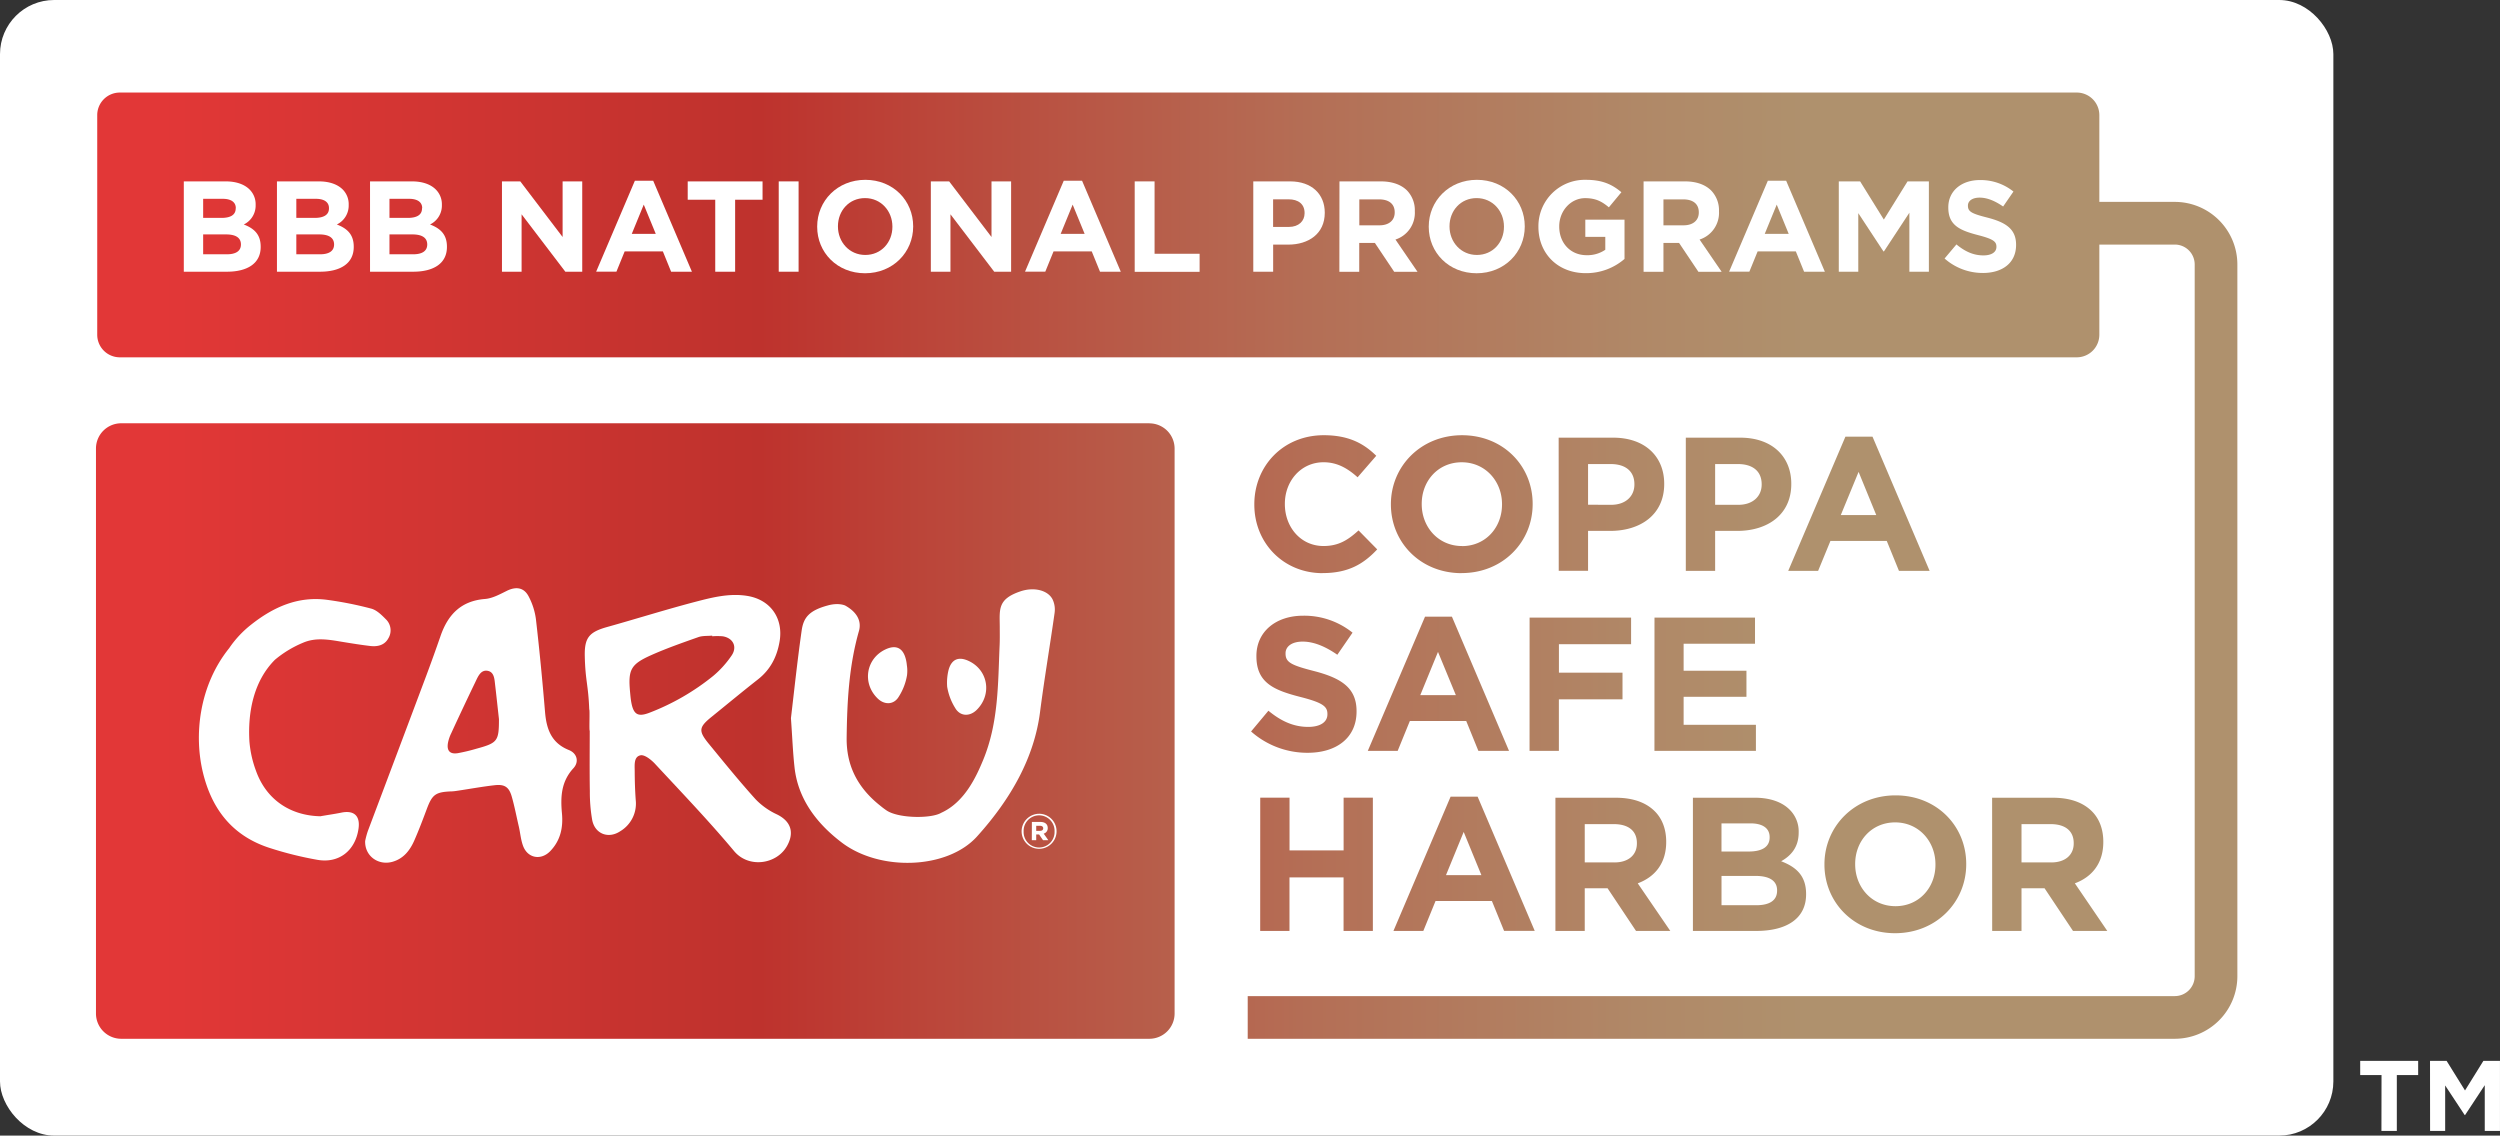
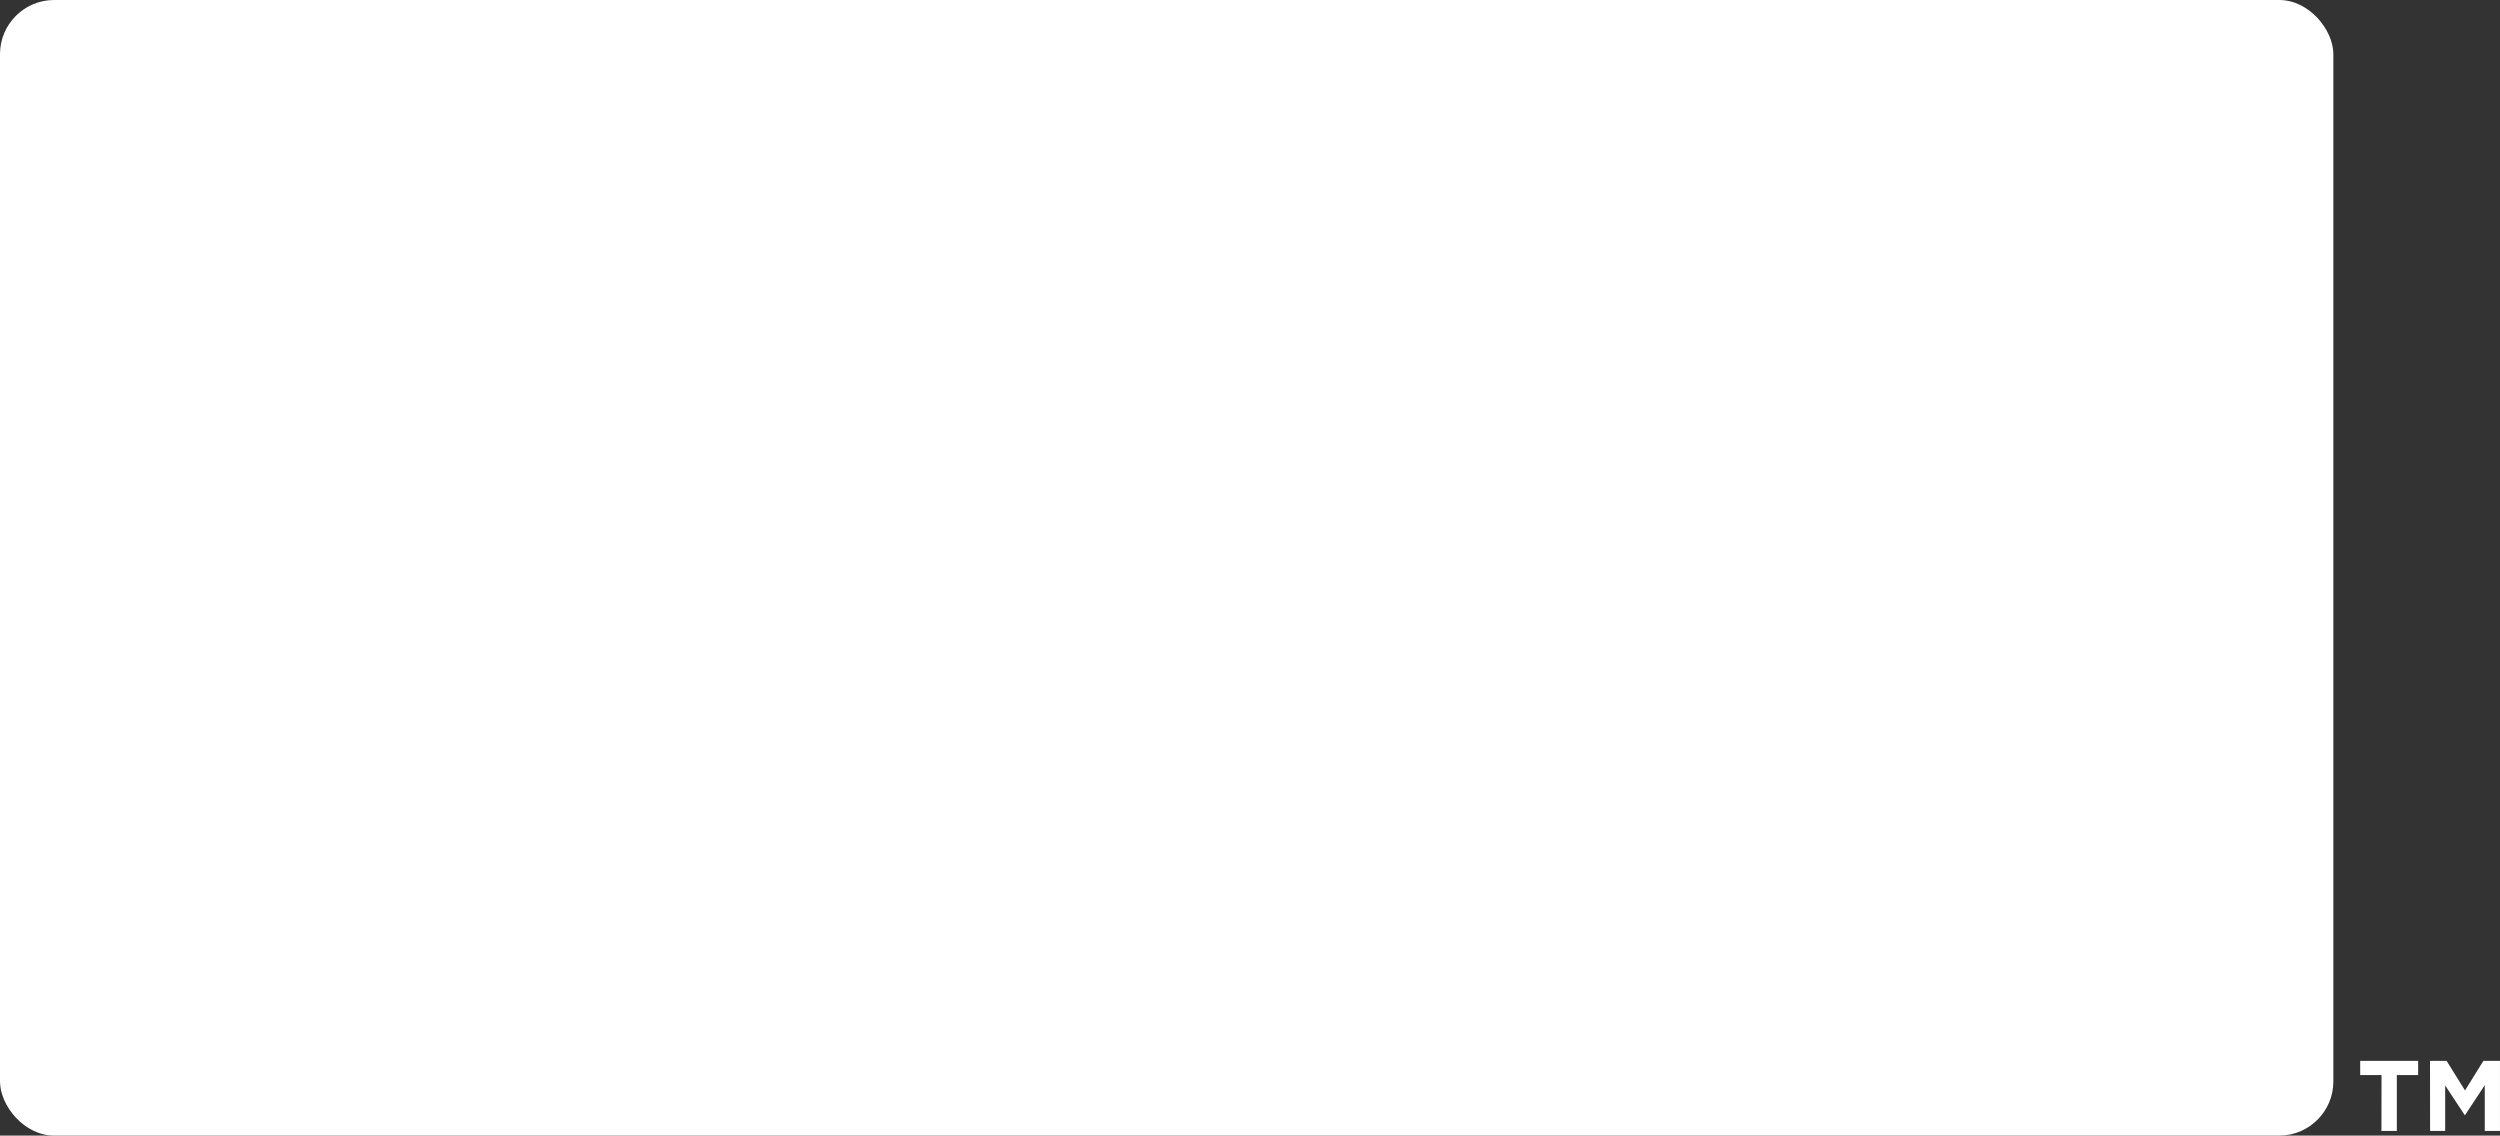
<svg xmlns="http://www.w3.org/2000/svg" viewBox="0 0 1054.51 479">
  <rect x="0" y="0" width="1054.51" height="479" fill="#333333" stroke="none" />
  <defs>
    <style>.a{fill:#fff;}.b{fill:url(#a);}</style>
    <linearGradient id="a" x1="43.4" y1="240.57" x2="946.65" y2="240.57" gradientUnits="userSpaceOnUse">
      <stop offset="0.03" stop-color="#e23737" />
      <stop offset="0.31" stop-color="#be322d" />
      <stop offset="0.39" stop-color="#bb463a" />
      <stop offset="0.57" stop-color="#b46f56" />
      <stop offset="0.72" stop-color="#b08867" />
      <stop offset="0.8" stop-color="#af916d" />
    </linearGradient>
  </defs>
  <rect class="a" width="984.22" height="479" rx="22.84" />
  <path class="a" d="M1007.46,455.43h-9v-6h24.45v6h-9V479h-6.49Z" transform="translate(-2.92 -1.96)" />
  <path class="a" d="M1027.91,449.44h7l7.76,12.48,7.75-12.48h7V479H1051V459.69l-8.3,12.6h-.17l-8.23-12.48V479h-6.36Z" transform="translate(-2.92 -1.96)" />
  <path class="a" d="M330.66,345.49a30,30,0,0,1-9-6.36c-6.82-7.55-13.23-15.47-19.69-23.34-4.58-5.59-4.34-7.07,1.28-11.61,6.46-5.22,12.85-10.53,19.38-15.65,5.28-4.14,8.06-9.59,9.14-16.11,1.62-9.75-3.92-17.54-13.66-19.11-7.37-1.19-14.48.56-21.45,2.38-12.6,3.29-25,7.2-37.58,10.72-7.59,2.13-9.67,4.45-9.5,12.28.23,10.51,1.49,12,1.88,22.51.32,0-.11,9,.21,9,0,8.53-.1,17.07.05,25.59a67.78,67.78,0,0,0,1,12.1c1.16,5.81,6.79,8,11.77,4.72a13.6,13.6,0,0,0,6.58-13.23c-.29-4-.41-8.1-.43-12.16,0-2.55-.46-6.06,2.45-6.67,1.7-.35,4.41,1.8,6,3.47,11.31,12.18,22.82,24.2,33.48,36.94,6.15,7.35,18,5.61,22.34-2.21C338.08,353.05,336.49,348.36,330.66,345.49Zm-53.73-42.92c-4.92,1.91-6.8.82-7.74-4.44-.26-1.43-.37-2.89-.51-4.33-.85-9.33.24-11.62,8.9-15.49,6.48-2.89,13.21-5.24,19.91-7.61,1.8-.63,3.88-.44,5.84-.63v.27a29.91,29.91,0,0,1,4.34,0c4.52.68,6.41,4.5,3.76,8.25a42,42,0,0,1-7.69,8.49A99.05,99.05,0,0,1,276.93,302.57Z" transform="translate(-2.92 -1.96)" />
  <path class="a" d="M242.88,318.33c-7.38-2.95-9.46-8.82-10.06-16.05-1.09-13.06-2.34-26.1-3.84-39.12a28.5,28.5,0,0,0-3.1-9.68c-2-3.78-5.34-4.19-9.16-2.31-2.95,1.45-6.07,3.19-9.23,3.44-10.09.8-15.63,6.58-18.75,15.62q-2.9,8.38-6,16.69-12.3,32.79-24.66,65.57a33.86,33.86,0,0,0-1.14,4.25c-.18,6.36,5.59,10.36,11.45,8.75,4.69-1.29,7.43-4.79,9.28-9,1.92-4.36,3.61-8.84,5.28-13.31,2.28-6.08,3.67-7.13,10.24-7.41,1,0,2.06-.18,3.08-.33,5.12-.77,10.21-1.7,15.34-2.28,4.14-.46,6,.74,7.17,4.8s2,8.47,3,12.72c.61,2.73.83,5.6,1.81,8.18,2,5.18,7.56,6.05,11.35,2.18,4.46-4.56,5.58-10.18,5-16.12-.64-7-.27-13.36,4.85-18.92C247.29,323.29,246.33,319.7,242.88,318.33Zm-39-.56a77,77,0,0,1-7.84,1.88c-3.3.54-4.73-1-4.18-4.27a15.93,15.93,0,0,1,1.38-4.11q5-10.87,10.22-21.7c1.07-2.21,2.23-5.16,5.12-4.66s2.91,3.66,3.21,6.12c.56,4.75,1.06,9.5,1.59,14.25C213.38,314.55,212.81,315.34,203.88,317.77Z" transform="translate(-2.92 -1.96)" />
  <path class="a" d="M447,255c-1.83-4-7.78-5.6-13.67-3.6-9.64,3.27-8.76,7.53-8.71,14.79,0,2.6.06,5.2-.05,7.8-.72,16.32-.4,32.74-7,48.66-2.79,6.68-7.66,17.64-17.63,22.15-4.17,2.5-17.75,2.41-22.93-.9a31.27,31.27,0,0,1-2.55-1.9c-10.75-8.41-14.54-18.26-14.42-28.83.19-15.08.93-30.14,5.19-45.06,1.16-4.07-.72-7.91-5.82-10.74,0,0-2.63-1.28-7.1-.09-8,2.13-10.45,5.07-11.24,10.6-1.85,12.94-3.2,25.91-4.53,37,.59,8.22.82,14.57,1.53,20.9,1.34,11.85,7.9,22.47,19.95,31.6,16.15,12.24,44.52,11.25,57-2.58,14.62-16.18,24.16-33.59,26.58-52.4,1.8-14,4.18-27.93,6.15-41.9A10,10,0,0,0,447,255Z" transform="translate(-2.92 -1.96)" />
  <path class="a" d="M382.1,295.7a24.17,24.17,0,0,0,3.41-8.94,15.35,15.35,0,0,0-.08-4.25,15.78,15.78,0,0,0-.49-2.76c-1.22-4.57-4.18-5.89-8.47-3.89-8.29,3.87-10,14.29-3.33,20.74C376.05,299.42,380.05,299.28,382.1,295.7Z" transform="translate(-2.92 -1.96)" />
  <path class="a" d="M405.81,300.58c2.06,3.58,6.06,3.72,9,.9,6.63-6.45,5-16.87-3.32-20.74-4.29-2-7.26-.68-8.48,3.89a22.51,22.51,0,0,0-.57,7A24.35,24.35,0,0,0,405.81,300.58Z" transform="translate(-2.92 -1.96)" />
  <path class="a" d="M146.9,344.73c-2.92.6-5.89,1-8.83,1.53-12.79-.25-22.89-7.11-27.18-19.19a46,46,0,0,1-2.77-12.41c-.7-12,1.65-25.28,10.77-34.41a45.75,45.75,0,0,1,11.8-7.16c5.5-2.39,11.09-1.31,16.68-.38,3.92.64,7.85,1.28,11.79,1.74,3.06.35,6-.34,7.57-3.25a6.48,6.48,0,0,0-1.14-8.12c-1.74-1.77-3.8-3.79-6.07-4.4A151.55,151.55,0,0,0,141.08,255c-12.38-1.71-22.85,3-32.33,10.52a43.86,43.86,0,0,0-9.17,9.85C87,291,84.6,311.87,88.56,328c3.85,15.69,12.7,26.67,28.14,31.64a149.9,149.9,0,0,0,20.11,5c9.1,1.59,16-3.89,17.33-13.12C154.94,346.1,152.24,343.63,146.9,344.73Z" transform="translate(-2.92 -1.96)" />
  <path class="a" d="M433.84,352.66v0a7.44,7.44,0,0,1,7.37-7.45,7.36,7.36,0,0,1,7.37,7.41v0a7.37,7.37,0,1,1-14.74,0Zm13.9,0v0a6.53,6.53,0,1,0-13.05,0v0a6.53,6.53,0,1,0,13.05,0Zm-9.57-4h3.6c1.77,0,3.09.81,3.09,2.55a2.37,2.37,0,0,1-1.7,2.39l1.95,2.76h-2.24l-1.66-2.42H440v2.42h-1.86Zm3.47,3.75c.85,0,1.31-.43,1.31-1.07s-.51-1.06-1.31-1.06H440v2.13Z" transform="translate(-2.92 -1.96)" />
  <path class="a" d="M80.45,78.47H98.14c4.35,0,7.78,1.2,10,3.37a8.75,8.75,0,0,1,2.61,6.48v.11a8.87,8.87,0,0,1-5,8.22c4.41,1.68,7.13,4.24,7.13,9.36v.11c0,7-5.66,10.45-14.26,10.45H80.45Zm21.93,11.26c0-2.5-2-3.91-5.49-3.91H88.61v8.05h7.73c3.7,0,6-1.2,6-4ZM98.3,100.84H88.61v8.38h10c3.7,0,5.94-1.31,5.94-4.14V105C104.51,102.42,102.6,100.84,98.3,100.84Z" transform="translate(-2.92 -1.96)" />
  <path class="a" d="M119.74,78.47h17.69c4.35,0,7.78,1.2,10,3.37A8.75,8.75,0,0,1,150,88.32v.11a8.87,8.87,0,0,1-5,8.22c4.4,1.68,7.13,4.24,7.13,9.36v.11c0,7-5.66,10.45-14.26,10.45H119.74Zm21.94,11.26c0-2.5-2-3.91-5.5-3.91h-8.27v8.05h7.72c3.7,0,6.05-1.2,6.05-4Zm-4.09,11.11h-9.68v8.38h10c3.7,0,5.93-1.31,5.93-4.14V105C143.8,102.42,141.89,100.84,137.59,100.84Z" transform="translate(-2.92 -1.96)" />
  <path class="a" d="M159,78.47h17.69c4.36,0,7.79,1.2,10,3.37a8.76,8.76,0,0,1,2.62,6.48v.11a8.87,8.87,0,0,1-5,8.22c4.41,1.68,7.13,4.24,7.13,9.36v.11c0,7-5.66,10.45-14.26,10.45H159ZM181,89.73c0-2.5-2-3.91-5.5-3.91H167.2v8.05h7.73c3.7,0,6-1.2,6-4Zm-4.08,11.11H167.2v8.38h10c3.7,0,5.93-1.31,5.93-4.14V105C183.09,102.42,181.19,100.84,176.89,100.84Z" transform="translate(-2.92 -1.96)" />
  <path class="a" d="M214.65,78.47h7.73l17.85,23.46V78.47h8.28v38.1h-7.13L222.93,92.35v24.22h-8.28Z" transform="translate(-2.92 -1.96)" />
  <path class="a" d="M270.71,78.2h7.73l16.33,38.37H286L282.52,108H266.41l-3.48,8.55h-8.55Zm8.82,22.42-5.07-12.35-5.06,12.35Z" transform="translate(-2.92 -1.96)" />
-   <path class="a" d="M304.61,86.2H293V78.47h31.57V86.2H313v30.37h-8.39Z" transform="translate(-2.92 -1.96)" />
+   <path class="a" d="M304.61,86.2V78.47h31.57V86.2H313v30.37h-8.39Z" transform="translate(-2.92 -1.96)" />
  <path class="a" d="M331.39,78.47h8.38v38.1h-8.38Z" transform="translate(-2.92 -1.96)" />
  <path class="a" d="M347.61,97.63v-.11c0-10.83,8.54-19.71,20.3-19.71s20.19,8.77,20.19,19.6v.11c0,10.83-8.54,19.7-20.3,19.7S347.61,108.46,347.61,97.63Zm31.73,0v-.11c0-6.53-4.79-12-11.54-12s-11.43,5.34-11.43,11.87v.11c0,6.53,4.79,12,11.54,12S379.34,104.16,379.34,97.63Z" transform="translate(-2.92 -1.96)" />
  <path class="a" d="M395.55,78.47h7.73l17.86,23.46V78.47h8.27v38.1h-7.13L403.83,92.35v24.22h-8.28Z" transform="translate(-2.92 -1.96)" />
  <path class="a" d="M451.61,78.2h7.73l16.33,38.37h-8.76L463.42,108H447.31l-3.48,8.55h-8.55Zm8.82,22.42-5.06-12.35-5.06,12.35Z" transform="translate(-2.92 -1.96)" />
  <path class="a" d="M481.54,78.47h8.38V109h19v7.62H481.54Z" transform="translate(-2.92 -1.96)" />
  <path class="a" d="M531.56,78.47h15.56c9.09,0,14.59,5.39,14.59,13.17v.11c0,8.82-6.86,13.39-15.4,13.39h-6.37v11.43h-8.38Zm15,19.21c4.19,0,6.64-2.5,6.64-5.77V91.8c0-3.75-2.61-5.77-6.8-5.77h-6.48V97.68Z" transform="translate(-2.92 -1.96)" />
  <path class="a" d="M567.91,78.47h17.42c4.84,0,8.6,1.36,11.1,3.86A12,12,0,0,1,599.7,91v.11A11.83,11.83,0,0,1,591.53,103l9.31,13.61H591l-8.16-12.19h-6.59v12.19h-8.38ZM584.78,97c4.09,0,6.43-2.17,6.43-5.38v-.11c0-3.6-2.51-5.45-6.59-5.45h-8.33V97Z" transform="translate(-2.92 -1.96)" />
  <path class="a" d="M605.57,97.63v-.11c0-10.83,8.55-19.71,20.3-19.71s20.2,8.77,20.2,19.6v.11c0,10.83-8.55,19.7-20.31,19.7S605.57,108.46,605.57,97.63Zm31.73,0v-.11c0-6.53-4.79-12-11.54-12s-11.43,5.34-11.43,11.87v.11c0,6.53,4.79,12,11.54,12S637.3,104.16,637.3,97.63Z" transform="translate(-2.92 -1.96)" />
  <path class="a" d="M651.83,97.63v-.11a19.56,19.56,0,0,1,20-19.71c6.85,0,11,1.86,15,5.23l-5.28,6.37c-2.93-2.45-5.55-3.87-10-3.87-6.09,0-10.94,5.39-10.94,11.87v.11c0,7,4.79,12.08,11.54,12.08a13.32,13.32,0,0,0,7.89-2.29v-5.44h-8.43V94.63h16.54v16.55a24.69,24.69,0,0,1-16.27,6C660,117.22,651.83,108.89,651.83,97.63Z" transform="translate(-2.92 -1.96)" />
  <path class="a" d="M696.19,78.47H713.6c4.85,0,8.6,1.36,11.11,3.86A12,12,0,0,1,728,91v.11A11.84,11.84,0,0,1,719.81,103l9.31,13.61h-9.8l-8.17-12.19h-6.58v12.19h-8.38ZM713.06,97c4.08,0,6.42-2.17,6.42-5.38v-.11c0-3.6-2.5-5.45-6.58-5.45h-8.33V97Z" transform="translate(-2.92 -1.96)" />
  <path class="a" d="M748.6,78.2h7.73l16.32,38.37h-8.76L760.41,108H744.3l-3.49,8.55h-8.54Zm8.81,22.42-5.06-12.35-5.06,12.35Z" transform="translate(-2.92 -1.96)" />
  <path class="a" d="M778.53,78.47h9l10,16.11,10-16.11h9v38.1H808.3V91.69L797.58,108h-.22L786.75,91.86v24.71h-8.22Z" transform="translate(-2.92 -1.96)" />
  <path class="a" d="M823.15,111l5-5.94c3.43,2.83,7,4.63,11.37,4.63,3.43,0,5.5-1.36,5.5-3.59V106c0-2.12-1.31-3.21-7.68-4.85-7.67-2-12.62-4.08-12.62-11.64v-.11c0-6.91,5.55-11.49,13.33-11.49a22.06,22.06,0,0,1,14.15,4.85l-4.35,6.31c-3.37-2.34-6.69-3.75-9.91-3.75S833,86.8,833,88.65v.1c0,2.51,1.64,3.33,8.22,5,7.73,2,12.09,4.79,12.09,11.43v.11c0,7.57-5.77,11.81-14,11.81A24.27,24.27,0,0,1,823.15,111Z" transform="translate(-2.92 -1.96)" />
-   <path class="b" d="M946.65,113.5V413.73a26.41,26.41,0,0,1-26.38,26.39H529.21v-18H920.27a8.39,8.39,0,0,0,8.38-8.39V113.5a8.39,8.39,0,0,0-8.38-8.38H888.43v38.06a9.53,9.53,0,0,1-9.49,9.5H53.42a9.53,9.53,0,0,1-9.49-9.5V50.51A9.53,9.53,0,0,1,53.42,41H878.94a9.53,9.53,0,0,1,9.49,9.5V87.12h31.84A26.4,26.4,0,0,1,946.65,113.5Zm-458.9,67H54A10.65,10.65,0,0,0,43.4,191.15V429.49A10.66,10.66,0,0,0,54,440.12H487.75a10.65,10.65,0,0,0,10.62-10.63V191.15A10.65,10.65,0,0,0,487.75,180.53Zm73.08,63.19c10.84,0,17.26-3.86,23-10l-7.87-8c-4.41,4-8.35,6.58-14.77,6.58-9.64,0-16.31-8-16.31-17.66v-.16c0-9.64,6.83-17.51,16.31-17.51,5.62,0,10,2.41,14.37,6.34l7.87-9.07c-5.22-5.14-11.56-8.68-22.16-8.68C544,185.57,532,198.66,532,214.65v.16C532,231,544.28,243.72,560.83,243.72Zm58.62,0c17.34,0,29.95-13.09,29.95-29.07v-.16c0-16-12.45-28.92-29.79-28.92s-30,13.09-30,29.08v.16C589.65,230.79,602.1,243.72,619.45,243.72Zm.16-11.41c-10,0-17-8-17-17.66v-.16c0-9.64,6.91-17.51,16.87-17.51s17,8,17,17.67v.16C636.47,224.44,629.57,232.31,619.61,232.31Zm40.79,10.44h12.37V225.89h9.39c12.61,0,22.73-6.75,22.73-19.76V206c0-11.48-8.11-19.43-21.52-19.43h-23Zm12.37-27.86V197.7h9.55c6.19,0,10,3,10,8.51v.16c0,4.82-3.61,8.52-9.8,8.52ZM714,242.75h12.37V225.89h9.39c12.61,0,22.73-6.75,22.73-19.76V206c0-11.48-8.11-19.43-21.52-19.43H714Zm12.37-27.86V197.7H736c6.19,0,10,3,10,8.51v.16c0,4.82-3.61,8.52-9.8,8.52Zm30.83,27.86h12.61L775,230.14h23.77l5.14,12.61h12.93l-24.09-56.61H781.33Zm22.17-23.53L786.88,201l7.46,18.23ZM554.48,319.49c12.13,0,20.64-6.26,20.64-17.42v-.16c0-9.8-6.42-13.9-17.83-16.87-9.71-2.49-12.12-3.69-12.12-7.39v-.16c0-2.73,2.49-4.9,7.22-4.9s9.64,2.09,14.62,5.55l6.42-9.32a32.51,32.51,0,0,0-20.88-7.15c-11.48,0-19.67,6.75-19.67,16.95v.16c0,11.16,7.31,14.29,18.63,17.18,9.4,2.41,11.32,4,11.32,7.15v.16c0,3.3-3.05,5.3-8.11,5.3-6.42,0-11.72-2.65-16.78-6.82l-7.31,8.75A35.79,35.79,0,0,0,554.48,319.49Zm25.38-.8h12.6l5.14-12.61h23.78l5.13,12.61h12.93l-24.09-56.61H604ZM602,295.16l7.47-18.23L617,295.16Zm46.09,23.53h12.37V296.93H687.3V285.69H660.48v-12h30.44V262.48H648.11Zm52.68,0h42.8v-11H713.08V295.88h26.5v-11h-26.5v-11.4h30.11v-11h-42.4Zm-166.3,75.94h12.36V372.06h22.81v22.57H582V338.41H569.66v22.25H546.85V338.41H534.49Zm56.21,0h12.6L608.44,382h23.77l5.14,12.61h12.93L626.19,338h-11.4Zm22.16-23.53,7.47-18.23,7.47,18.23ZM659,394.63h12.37v-18H681l12,18h14.46l-13.73-20.08c7.14-2.65,12-8.35,12-17.42V357c0-5.29-1.68-9.71-4.82-12.84-3.69-3.7-9.23-5.71-16.38-5.71H659Zm12.37-28.91V349.58h12.29c6,0,9.71,2.73,9.71,8v.16c0,4.74-3.45,8-9.47,8ZM717,394.63h26.74c12.69,0,21-5.14,21-15.42v-.16c0-7.55-4-11.32-10.52-13.81,4-2.25,7.39-5.79,7.39-12.13V353a12.89,12.89,0,0,0-3.85-9.56c-3.22-3.21-8.27-5-14.7-5H717Zm32.36-39.43c0,4.17-3.45,5.94-8.91,5.94h-11.4V349.26h12.2c5.22,0,8.11,2.08,8.11,5.78Zm3.14,22.32v.16c0,4.18-3.3,6.11-8.76,6.11H729.06V371.42h14.29C749.7,371.42,752.51,373.75,752.51,377.52Zm49.78,18.07c17.35,0,30-13.09,30-29.07v-.16c0-16-12.45-28.91-29.8-28.91s-30,13.09-30,29.07v.16C772.5,382.66,785,395.59,802.29,395.59Zm.16-11.4c-10,0-17-8-17-17.67v-.16c0-9.64,6.9-17.51,16.86-17.51s17,8,17,17.67v.16C819.32,376.32,812.41,384.19,802.45,384.19Zm40.79,10.44h12.37v-18h9.72l12,18h14.46L878.1,374.55c7.14-2.65,12-8.35,12-17.42V357c0-5.29-1.68-9.71-4.82-12.84-3.69-3.7-9.23-5.71-16.38-5.71h-25.7Zm12.37-28.91V349.58H867.9c6,0,9.72,2.73,9.72,8v.16c0,4.74-3.46,8-9.48,8Z" transform="translate(-2.92 -1.96)" />
  <path class="a" d="M330.66,345.49a30,30,0,0,1-9-6.36c-6.82-7.55-13.23-15.47-19.69-23.34-4.58-5.59-4.34-7.07,1.28-11.61,6.46-5.22,12.85-10.53,19.38-15.65,5.28-4.14,8.06-9.59,9.14-16.11,1.62-9.75-3.92-17.54-13.66-19.11-7.37-1.19-14.48.56-21.45,2.38-12.6,3.29-25,7.2-37.58,10.72-7.59,2.13-9.67,4.45-9.5,12.28.23,10.51,1.49,12,1.88,22.51.32,0-.11,9,.21,9,0,8.53-.1,17.07.05,25.59a67.78,67.78,0,0,0,1,12.1c1.16,5.81,6.79,8,11.77,4.72a13.6,13.6,0,0,0,6.58-13.23c-.29-4-.41-8.1-.43-12.16,0-2.55-.46-6.06,2.45-6.67,1.7-.35,4.41,1.8,6,3.47,11.31,12.18,22.82,24.2,33.48,36.94,6.15,7.35,18,5.61,22.34-2.21C338.08,353.05,336.49,348.36,330.66,345.49Zm-53.73-42.92c-4.92,1.91-6.8.82-7.74-4.44-.26-1.43-.37-2.89-.51-4.33-.85-9.33.24-11.62,8.9-15.49,6.48-2.89,13.21-5.24,19.91-7.61,1.8-.63,3.88-.44,5.84-.63v.27a29.91,29.91,0,0,1,4.34,0c4.52.68,6.41,4.5,3.76,8.25a42,42,0,0,1-7.69,8.49A99.05,99.05,0,0,1,276.93,302.57Z" transform="translate(-2.92 -1.96)" />
  <path class="a" d="M242.88,318.33c-7.38-2.95-9.46-8.82-10.06-16.05-1.09-13.06-2.34-26.1-3.84-39.12a28.5,28.5,0,0,0-3.1-9.68c-2-3.78-5.34-4.19-9.16-2.31-2.95,1.45-6.07,3.19-9.23,3.44-10.09.8-15.63,6.58-18.75,15.62q-2.9,8.38-6,16.69-12.3,32.79-24.66,65.57a33.86,33.86,0,0,0-1.14,4.25c-.18,6.36,5.59,10.36,11.45,8.75,4.69-1.29,7.43-4.79,9.28-9,1.92-4.36,3.61-8.84,5.28-13.31,2.28-6.08,3.67-7.13,10.24-7.41,1,0,2.06-.18,3.08-.33,5.12-.77,10.21-1.7,15.34-2.28,4.14-.46,6,.74,7.17,4.8s2,8.47,3,12.72c.61,2.73.83,5.6,1.81,8.18,2,5.18,7.56,6.05,11.35,2.18,4.46-4.56,5.58-10.18,5-16.12-.64-7-.27-13.36,4.85-18.92C247.29,323.29,246.33,319.7,242.88,318.33Zm-39-.56a77,77,0,0,1-7.84,1.88c-3.3.54-4.73-1-4.18-4.27a15.93,15.93,0,0,1,1.38-4.11q5-10.87,10.22-21.7c1.07-2.21,2.23-5.16,5.12-4.66s2.91,3.66,3.21,6.12c.56,4.75,1.06,9.5,1.59,14.25C213.38,314.55,212.81,315.34,203.88,317.77Z" transform="translate(-2.92 -1.96)" />
  <path class="a" d="M447,255c-1.83-4-7.78-5.6-13.67-3.6-9.64,3.27-8.76,7.53-8.71,14.79,0,2.6.06,5.2-.05,7.8-.72,16.32-.4,32.74-7,48.66-2.79,6.68-7.66,17.64-17.63,22.15-4.17,2.5-17.75,2.41-22.93-.9a31.27,31.27,0,0,1-2.55-1.9c-10.75-8.41-14.54-18.26-14.42-28.83.19-15.08.93-30.14,5.19-45.06,1.16-4.07-.72-7.91-5.82-10.74,0,0-2.63-1.28-7.1-.09-8,2.13-10.45,5.07-11.24,10.6-1.85,12.94-3.2,25.91-4.53,37,.59,8.22.82,14.57,1.53,20.9,1.34,11.85,7.9,22.47,19.95,31.6,16.15,12.24,44.52,11.25,57-2.58,14.62-16.18,24.16-33.59,26.58-52.4,1.8-14,4.18-27.93,6.15-41.9A10,10,0,0,0,447,255Z" transform="translate(-2.92 -1.96)" />
-   <path class="a" d="M382.1,295.7a24.17,24.17,0,0,0,3.41-8.94,15.35,15.35,0,0,0-.08-4.25,15.78,15.78,0,0,0-.49-2.76c-1.22-4.57-4.18-5.89-8.47-3.89-8.29,3.87-10,14.29-3.33,20.74C376.05,299.42,380.05,299.28,382.1,295.7Z" transform="translate(-2.92 -1.96)" />
  <path class="a" d="M405.81,300.58c2.06,3.58,6.06,3.72,9,.9,6.63-6.45,5-16.87-3.32-20.74-4.29-2-7.26-.68-8.48,3.89a22.51,22.51,0,0,0-.57,7A24.35,24.35,0,0,0,405.81,300.58Z" transform="translate(-2.92 -1.96)" />
  <path class="a" d="M146.9,344.73c-2.92.6-5.89,1-8.83,1.53-12.79-.25-22.89-7.11-27.18-19.19a46,46,0,0,1-2.77-12.41c-.7-12,1.65-25.28,10.77-34.41a45.75,45.75,0,0,1,11.8-7.16c5.5-2.39,11.09-1.31,16.68-.38,3.92.64,7.85,1.28,11.79,1.74,3.06.35,6-.34,7.57-3.25a6.48,6.48,0,0,0-1.14-8.12c-1.74-1.77-3.8-3.79-6.07-4.4A151.55,151.55,0,0,0,141.08,255c-12.38-1.71-22.85,3-32.33,10.52a43.86,43.86,0,0,0-9.17,9.85C87,291,84.6,311.87,88.56,328c3.85,15.69,12.7,26.67,28.14,31.64a149.9,149.9,0,0,0,20.11,5c9.1,1.59,16-3.89,17.33-13.12C154.94,346.1,152.24,343.63,146.9,344.73Z" transform="translate(-2.92 -1.96)" />
  <path class="a" d="M433.84,352.66v0a7.44,7.44,0,0,1,7.37-7.45,7.36,7.36,0,0,1,7.37,7.41v0a7.37,7.37,0,1,1-14.74,0Zm13.9,0v0a6.53,6.53,0,1,0-13.05,0v0a6.53,6.53,0,1,0,13.05,0Zm-9.57-4h3.6c1.77,0,3.09.81,3.09,2.55a2.37,2.37,0,0,1-1.7,2.39l1.95,2.76h-2.24l-1.66-2.42H440v2.42h-1.86Zm3.47,3.75c.85,0,1.31-.43,1.31-1.07s-.51-1.06-1.31-1.06H440v2.13Z" transform="translate(-2.92 -1.96)" />
  <path class="a" d="M80.45,78.47H98.14c4.35,0,7.78,1.2,10,3.37a8.75,8.75,0,0,1,2.61,6.48v.11a8.87,8.87,0,0,1-5,8.22c4.41,1.68,7.13,4.24,7.13,9.36v.11c0,7-5.66,10.45-14.26,10.45H80.45Zm21.93,11.26c0-2.5-2-3.91-5.49-3.91H88.61v8.05h7.73c3.7,0,6-1.2,6-4ZM98.3,100.84H88.61v8.38h10c3.7,0,5.94-1.31,5.94-4.14V105C104.51,102.42,102.6,100.84,98.3,100.84Z" transform="translate(-2.92 -1.96)" />
  <path class="a" d="M119.74,78.47h17.69c4.35,0,7.78,1.2,10,3.37A8.75,8.75,0,0,1,150,88.32v.11a8.87,8.87,0,0,1-5,8.22c4.4,1.68,7.13,4.24,7.13,9.36v.11c0,7-5.66,10.45-14.26,10.45H119.74Zm21.94,11.26c0-2.5-2-3.91-5.5-3.91h-8.27v8.05h7.72c3.7,0,6.05-1.2,6.05-4Zm-4.09,11.11h-9.68v8.38h10c3.7,0,5.93-1.31,5.93-4.14V105C143.8,102.42,141.89,100.84,137.59,100.84Z" transform="translate(-2.92 -1.96)" />
  <path class="a" d="M159,78.47h17.69c4.36,0,7.79,1.2,10,3.37a8.76,8.76,0,0,1,2.62,6.48v.11a8.87,8.87,0,0,1-5,8.22c4.41,1.68,7.13,4.24,7.13,9.36v.11c0,7-5.66,10.45-14.26,10.45H159ZM181,89.73c0-2.5-2-3.91-5.5-3.91H167.2v8.05h7.73c3.7,0,6-1.2,6-4Zm-4.08,11.11H167.2v8.38h10c3.7,0,5.93-1.31,5.93-4.14V105C183.09,102.42,181.19,100.84,176.89,100.84Z" transform="translate(-2.92 -1.96)" />
  <path class="a" d="M214.65,78.47h7.73l17.85,23.46V78.47h8.28v38.1h-7.13L222.93,92.35v24.22h-8.28Z" transform="translate(-2.92 -1.96)" />
  <path class="a" d="M270.71,78.2h7.73l16.33,38.37H286L282.52,108H266.41l-3.48,8.55h-8.55Zm8.82,22.42-5.07-12.35-5.06,12.35Z" transform="translate(-2.92 -1.96)" />
  <path class="a" d="M304.61,86.2H293V78.47h31.57V86.2H313v30.37h-8.39Z" transform="translate(-2.92 -1.96)" />
  <path class="a" d="M331.39,78.47h8.38v38.1h-8.38Z" transform="translate(-2.92 -1.96)" />
  <path class="a" d="M347.61,97.63v-.11c0-10.83,8.54-19.71,20.3-19.71s20.19,8.77,20.19,19.6v.11c0,10.83-8.54,19.7-20.3,19.7S347.61,108.46,347.61,97.63Zm31.73,0v-.11c0-6.53-4.79-12-11.54-12s-11.43,5.34-11.43,11.87v.11c0,6.53,4.79,12,11.54,12S379.34,104.16,379.34,97.63Z" transform="translate(-2.92 -1.96)" />
  <path class="a" d="M395.55,78.47h7.73l17.86,23.46V78.47h8.27v38.1h-7.13L403.83,92.35v24.22h-8.28Z" transform="translate(-2.92 -1.96)" />
  <path class="a" d="M451.61,78.2h7.73l16.33,38.37h-8.76L463.42,108H447.31l-3.48,8.55h-8.55Zm8.82,22.42-5.06-12.35-5.06,12.35Z" transform="translate(-2.92 -1.96)" />
  <path class="a" d="M481.54,78.47h8.38V109h19v7.62H481.54Z" transform="translate(-2.92 -1.96)" />
  <path class="a" d="M531.56,78.47h15.56c9.09,0,14.59,5.39,14.59,13.17v.11c0,8.82-6.86,13.39-15.4,13.39h-6.37v11.43h-8.38Zm15,19.21c4.19,0,6.64-2.5,6.64-5.77V91.8c0-3.75-2.61-5.77-6.8-5.77h-6.48V97.68Z" transform="translate(-2.92 -1.96)" />
  <path class="a" d="M567.91,78.47h17.42c4.84,0,8.6,1.36,11.1,3.86A12,12,0,0,1,599.7,91v.11A11.83,11.83,0,0,1,591.53,103l9.31,13.61H591l-8.16-12.19h-6.59v12.19h-8.38ZM584.78,97c4.09,0,6.43-2.17,6.43-5.38v-.11c0-3.6-2.51-5.45-6.59-5.45h-8.33V97Z" transform="translate(-2.92 -1.96)" />
  <path class="a" d="M605.57,97.63v-.11c0-10.83,8.55-19.71,20.3-19.71s20.2,8.77,20.2,19.6v.11c0,10.83-8.55,19.7-20.31,19.7S605.57,108.46,605.57,97.63Zm31.73,0v-.11c0-6.53-4.79-12-11.54-12s-11.43,5.34-11.43,11.87v.11c0,6.53,4.79,12,11.54,12S637.3,104.16,637.3,97.63Z" transform="translate(-2.92 -1.96)" />
  <path class="a" d="M651.83,97.63v-.11a19.56,19.56,0,0,1,20-19.71c6.85,0,11,1.86,15,5.23l-5.28,6.37c-2.93-2.45-5.55-3.87-10-3.87-6.09,0-10.94,5.39-10.94,11.87v.11c0,7,4.79,12.08,11.54,12.08a13.32,13.32,0,0,0,7.89-2.29v-5.44h-8.43V94.63h16.54v16.55a24.69,24.69,0,0,1-16.27,6C660,117.22,651.83,108.89,651.83,97.63Z" transform="translate(-2.92 -1.96)" />
  <path class="a" d="M696.19,78.47H713.6c4.85,0,8.6,1.36,11.11,3.86A12,12,0,0,1,728,91v.11A11.84,11.84,0,0,1,719.81,103l9.31,13.61h-9.8l-8.17-12.19h-6.58v12.19h-8.38ZM713.06,97c4.08,0,6.42-2.17,6.42-5.38v-.11c0-3.6-2.5-5.45-6.58-5.45h-8.33V97Z" transform="translate(-2.92 -1.96)" />
  <path class="a" d="M748.6,78.2h7.73l16.32,38.37h-8.76L760.41,108H744.3l-3.49,8.55h-8.54Zm8.81,22.42-5.06-12.35-5.06,12.35Z" transform="translate(-2.92 -1.96)" />
  <path class="a" d="M778.53,78.47h9l10,16.11,10-16.11h9v38.1H808.3V91.69L797.58,108h-.22L786.75,91.86v24.71h-8.22Z" transform="translate(-2.92 -1.96)" />
  <path class="a" d="M823.15,111l5-5.94c3.43,2.83,7,4.63,11.37,4.63,3.43,0,5.5-1.36,5.5-3.59V106c0-2.12-1.31-3.21-7.68-4.85-7.67-2-12.62-4.08-12.62-11.64v-.11c0-6.91,5.55-11.49,13.33-11.49a22.06,22.06,0,0,1,14.15,4.85l-4.35,6.31c-3.37-2.34-6.69-3.75-9.91-3.75S833,86.8,833,88.65v.1c0,2.51,1.64,3.33,8.22,5,7.73,2,12.09,4.79,12.09,11.43v.11c0,7.57-5.77,11.81-14,11.81A24.27,24.27,0,0,1,823.15,111Z" transform="translate(-2.92 -1.96)" />
</svg>